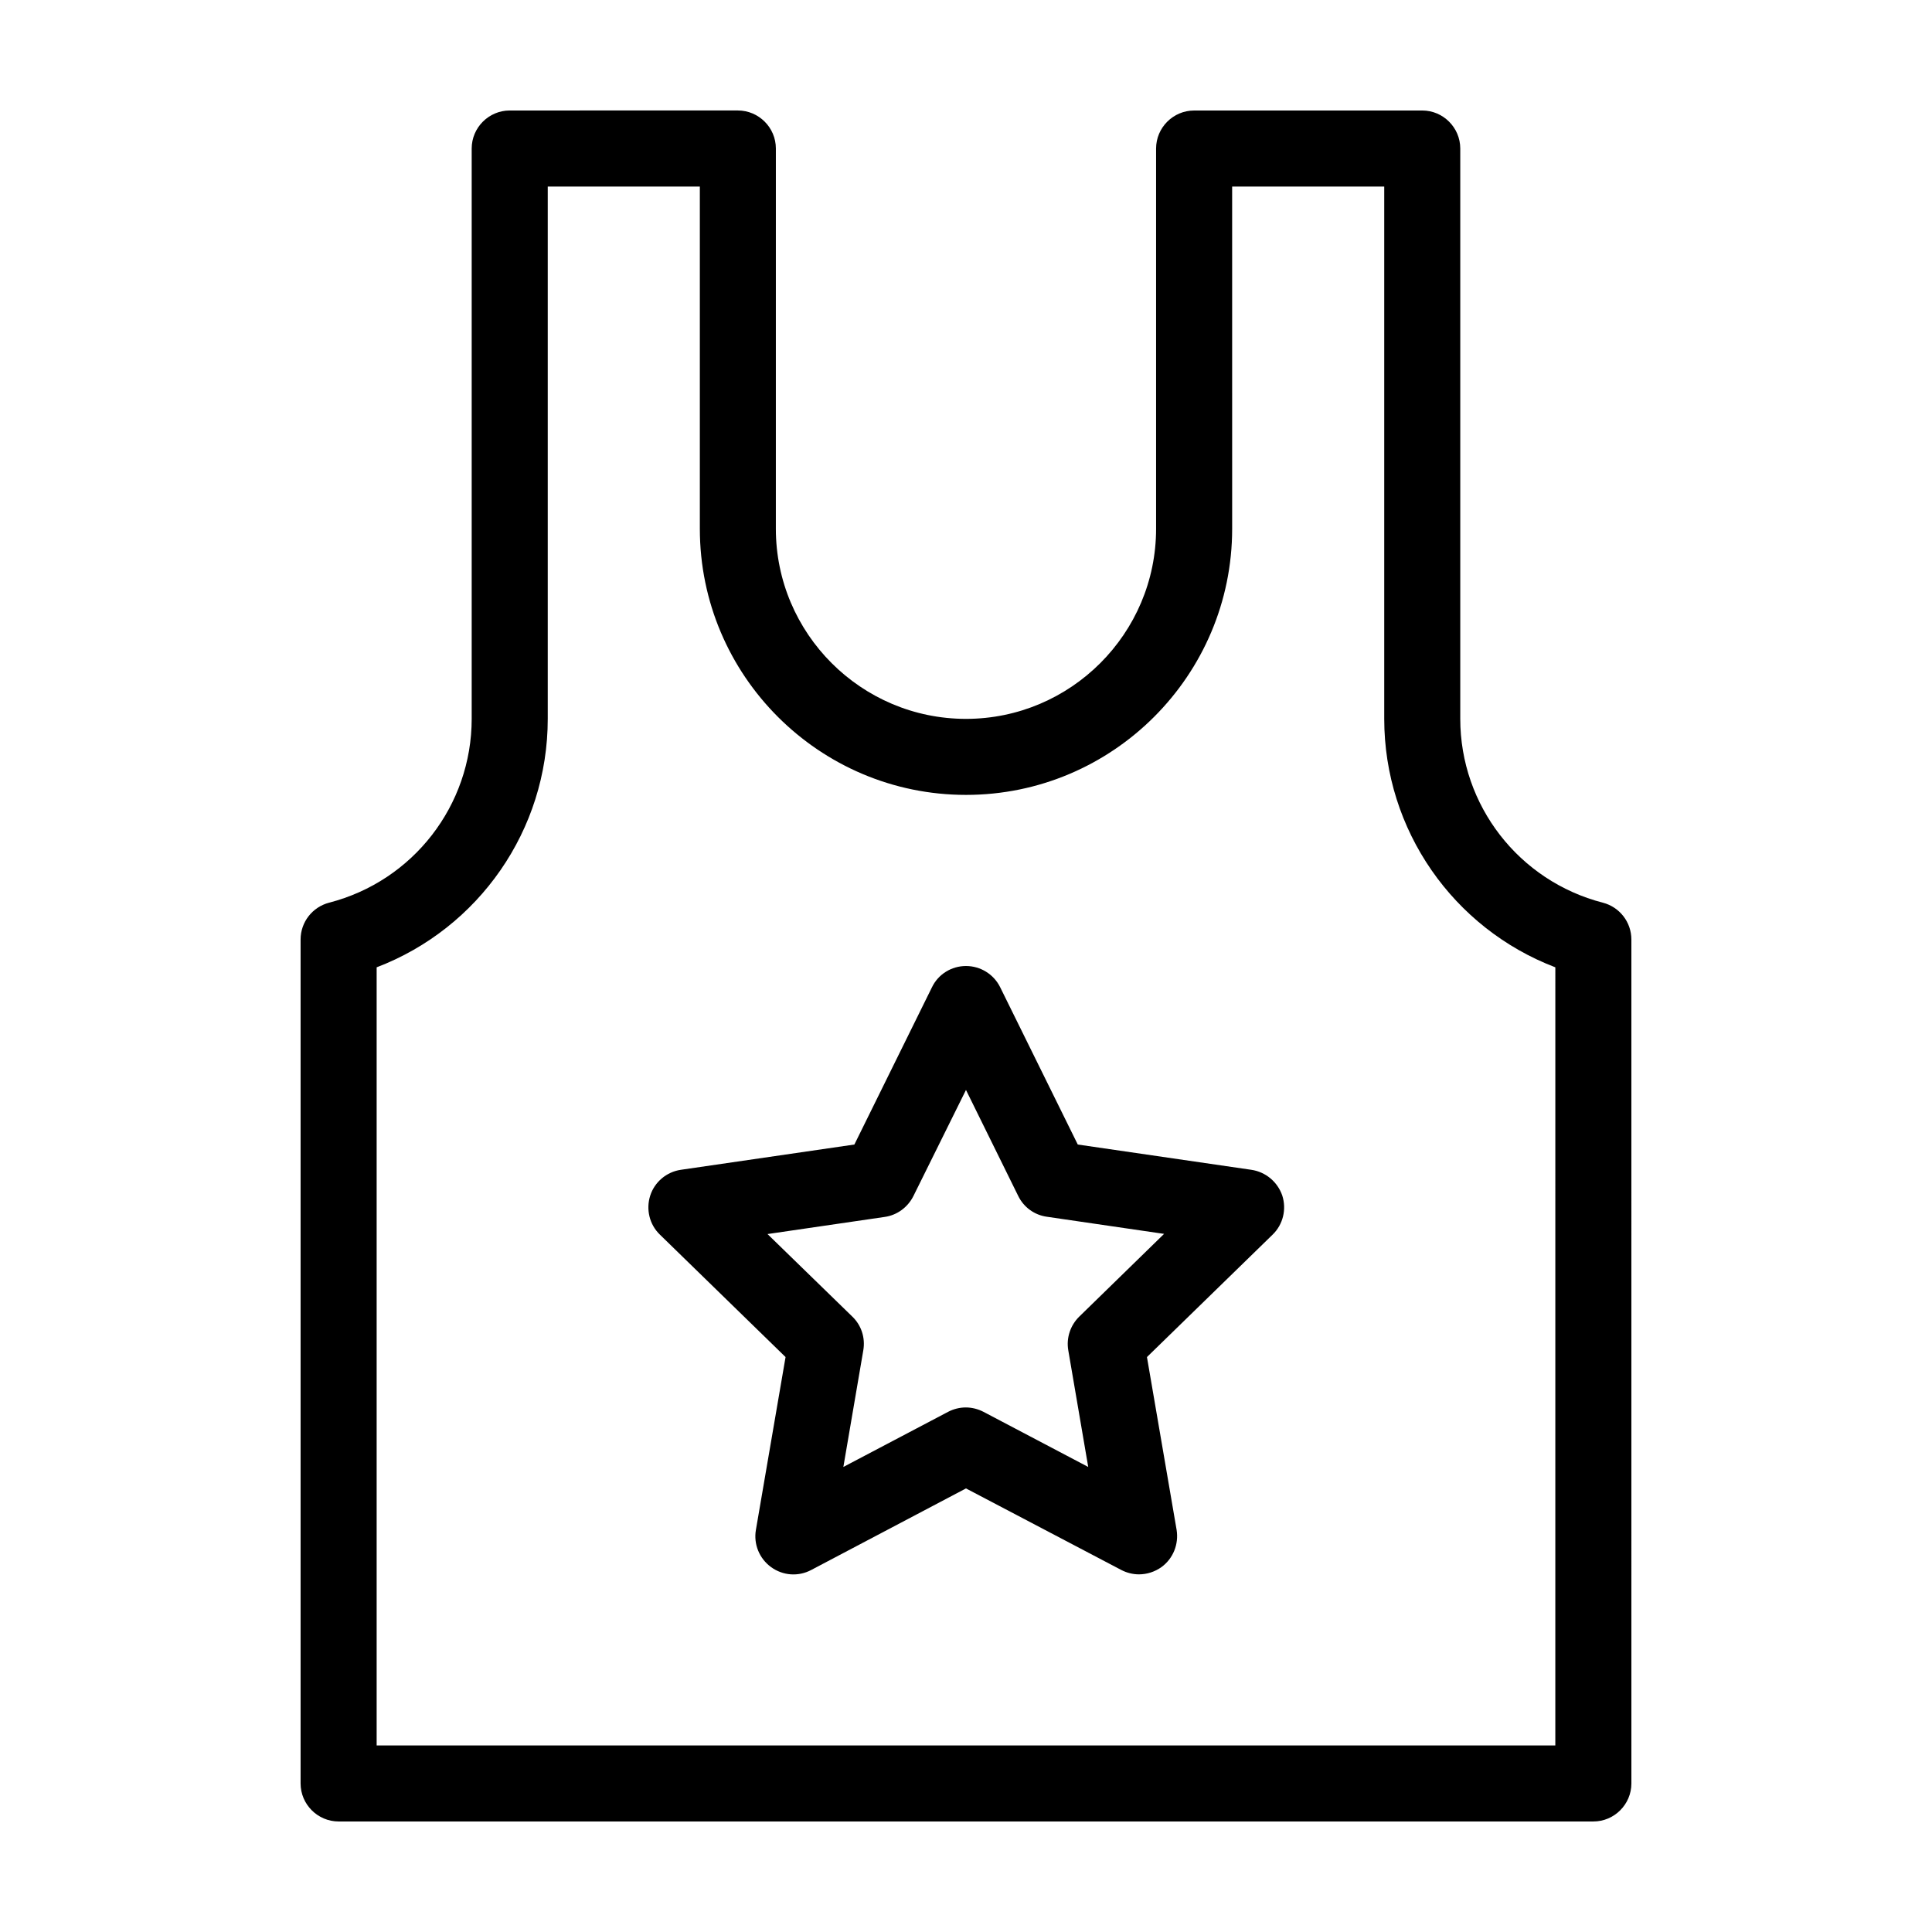
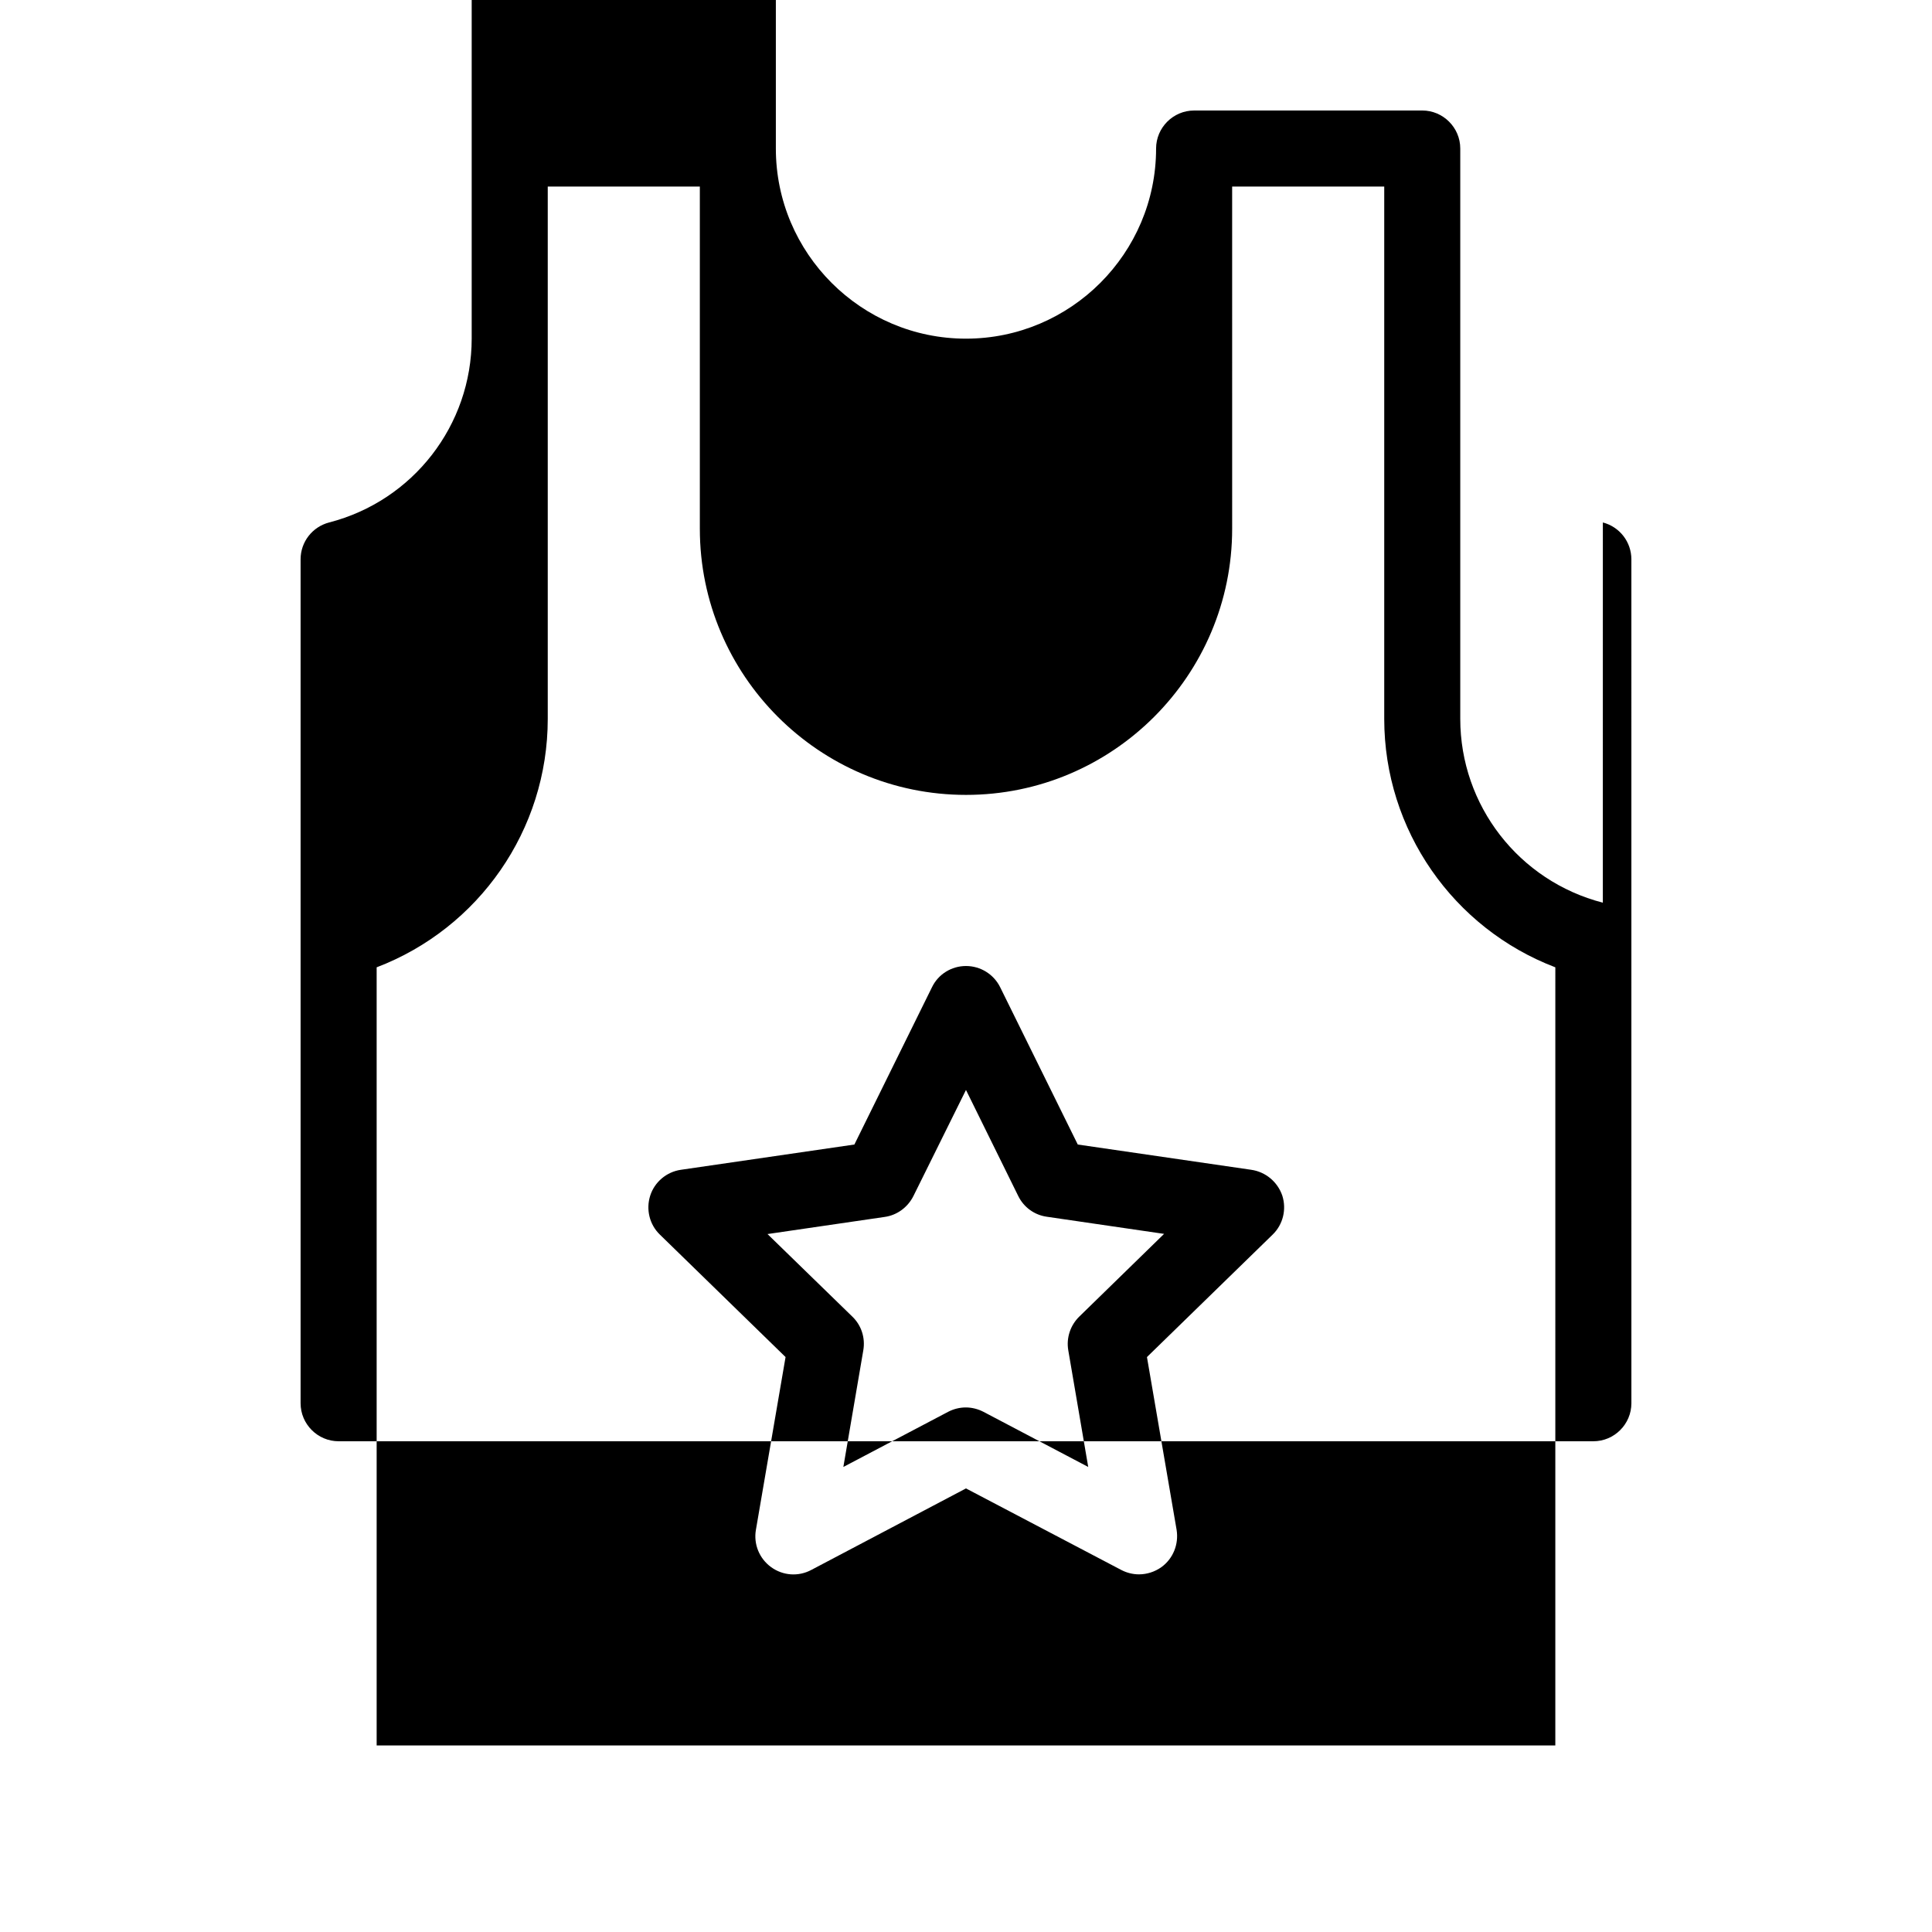
<svg xmlns="http://www.w3.org/2000/svg" fill="#000000" width="800px" height="800px" version="1.1" viewBox="144 144 512 512">
-   <path d="m568.77 383.22c-22.266-5.746-37.785-25.797-37.785-48.719v-151.14c0-5.543-4.535-10.078-10.078-10.078l-60.453 0.004c-5.543 0-10.078 4.535-10.078 10.078v100.76c0 27.762-22.621 50.383-50.383 50.383-27.762 0-50.383-22.621-50.383-50.383l0.004-100.77c0-5.543-4.535-10.078-10.078-10.078l-60.453 0.004c-5.543 0-10.078 4.535-10.078 10.078v151.14c0 22.922-15.516 42.977-37.785 48.719-4.434 1.16-7.559 5.141-7.559 9.773v223.64c0 5.543 4.535 10.078 10.078 10.078h332.52c5.543 0 10.078-4.535 10.078-10.078l-0.004-223.64c0-4.637-3.125-8.617-7.559-9.773zm-12.594 223.34h-312.36v-206.21c27.055-10.328 45.344-36.375 45.344-65.848v-141.07h40.305v90.688c0 38.895 31.641 70.535 70.535 70.535s70.535-31.641 70.535-70.535l-0.004-90.688h40.305v141.07c0 29.473 18.289 55.52 45.344 65.848zm-80.559-152.55-45.996-6.699-20.555-41.664c-1.715-3.481-5.242-5.644-9.07-5.644s-7.356 2.168-9.02 5.644l-20.555 41.664-45.996 6.699c-3.777 0.555-6.953 3.223-8.113 6.852s-0.203 7.656 2.57 10.328l33.301 32.445-7.859 45.797c-0.656 3.777 0.906 7.609 4.031 9.875 3.125 2.266 7.203 2.57 10.629 0.754l41.012-21.613 41.16 21.613c1.461 0.758 3.074 1.16 4.684 1.16 2.066 0 4.18-0.656 5.945-1.914 3.125-2.266 4.637-6.098 4.031-9.875l-7.859-45.797 33.301-32.445c2.769-2.672 3.727-6.699 2.57-10.328-1.258-3.68-4.434-6.297-8.211-6.852zm-45.594 38.895c-2.367 2.316-3.477 5.644-2.922 8.918l5.289 30.934-27.762-14.609c-1.461-0.754-3.074-1.16-4.684-1.16-1.613 0-3.223 0.402-4.684 1.16l-27.762 14.609 5.289-30.934c0.555-3.273-0.504-6.602-2.922-8.918l-22.469-21.867 31.035-4.535c3.273-0.453 6.098-2.519 7.609-5.492l13.953-28.16 13.855 28.113c1.461 2.973 4.281 5.039 7.609 5.492l31.035 4.535z" />
+   <path d="m568.77 383.22c-22.266-5.746-37.785-25.797-37.785-48.719v-151.14c0-5.543-4.535-10.078-10.078-10.078l-60.453 0.004c-5.543 0-10.078 4.535-10.078 10.078c0 27.762-22.621 50.383-50.383 50.383-27.762 0-50.383-22.621-50.383-50.383l0.004-100.77c0-5.543-4.535-10.078-10.078-10.078l-60.453 0.004c-5.543 0-10.078 4.535-10.078 10.078v151.14c0 22.922-15.516 42.977-37.785 48.719-4.434 1.16-7.559 5.141-7.559 9.773v223.64c0 5.543 4.535 10.078 10.078 10.078h332.52c5.543 0 10.078-4.535 10.078-10.078l-0.004-223.64c0-4.637-3.125-8.617-7.559-9.773zm-12.594 223.34h-312.36v-206.21c27.055-10.328 45.344-36.375 45.344-65.848v-141.07h40.305v90.688c0 38.895 31.641 70.535 70.535 70.535s70.535-31.641 70.535-70.535l-0.004-90.688h40.305v141.07c0 29.473 18.289 55.52 45.344 65.848zm-80.559-152.55-45.996-6.699-20.555-41.664c-1.715-3.481-5.242-5.644-9.07-5.644s-7.356 2.168-9.02 5.644l-20.555 41.664-45.996 6.699c-3.777 0.555-6.953 3.223-8.113 6.852s-0.203 7.656 2.57 10.328l33.301 32.445-7.859 45.797c-0.656 3.777 0.906 7.609 4.031 9.875 3.125 2.266 7.203 2.57 10.629 0.754l41.012-21.613 41.16 21.613c1.461 0.758 3.074 1.16 4.684 1.16 2.066 0 4.18-0.656 5.945-1.914 3.125-2.266 4.637-6.098 4.031-9.875l-7.859-45.797 33.301-32.445c2.769-2.672 3.727-6.699 2.57-10.328-1.258-3.68-4.434-6.297-8.211-6.852zm-45.594 38.895c-2.367 2.316-3.477 5.644-2.922 8.918l5.289 30.934-27.762-14.609c-1.461-0.754-3.074-1.16-4.684-1.16-1.613 0-3.223 0.402-4.684 1.16l-27.762 14.609 5.289-30.934c0.555-3.273-0.504-6.602-2.922-8.918l-22.469-21.867 31.035-4.535c3.273-0.453 6.098-2.519 7.609-5.492l13.953-28.16 13.855 28.113c1.461 2.973 4.281 5.039 7.609 5.492l31.035 4.535z" />
</svg>